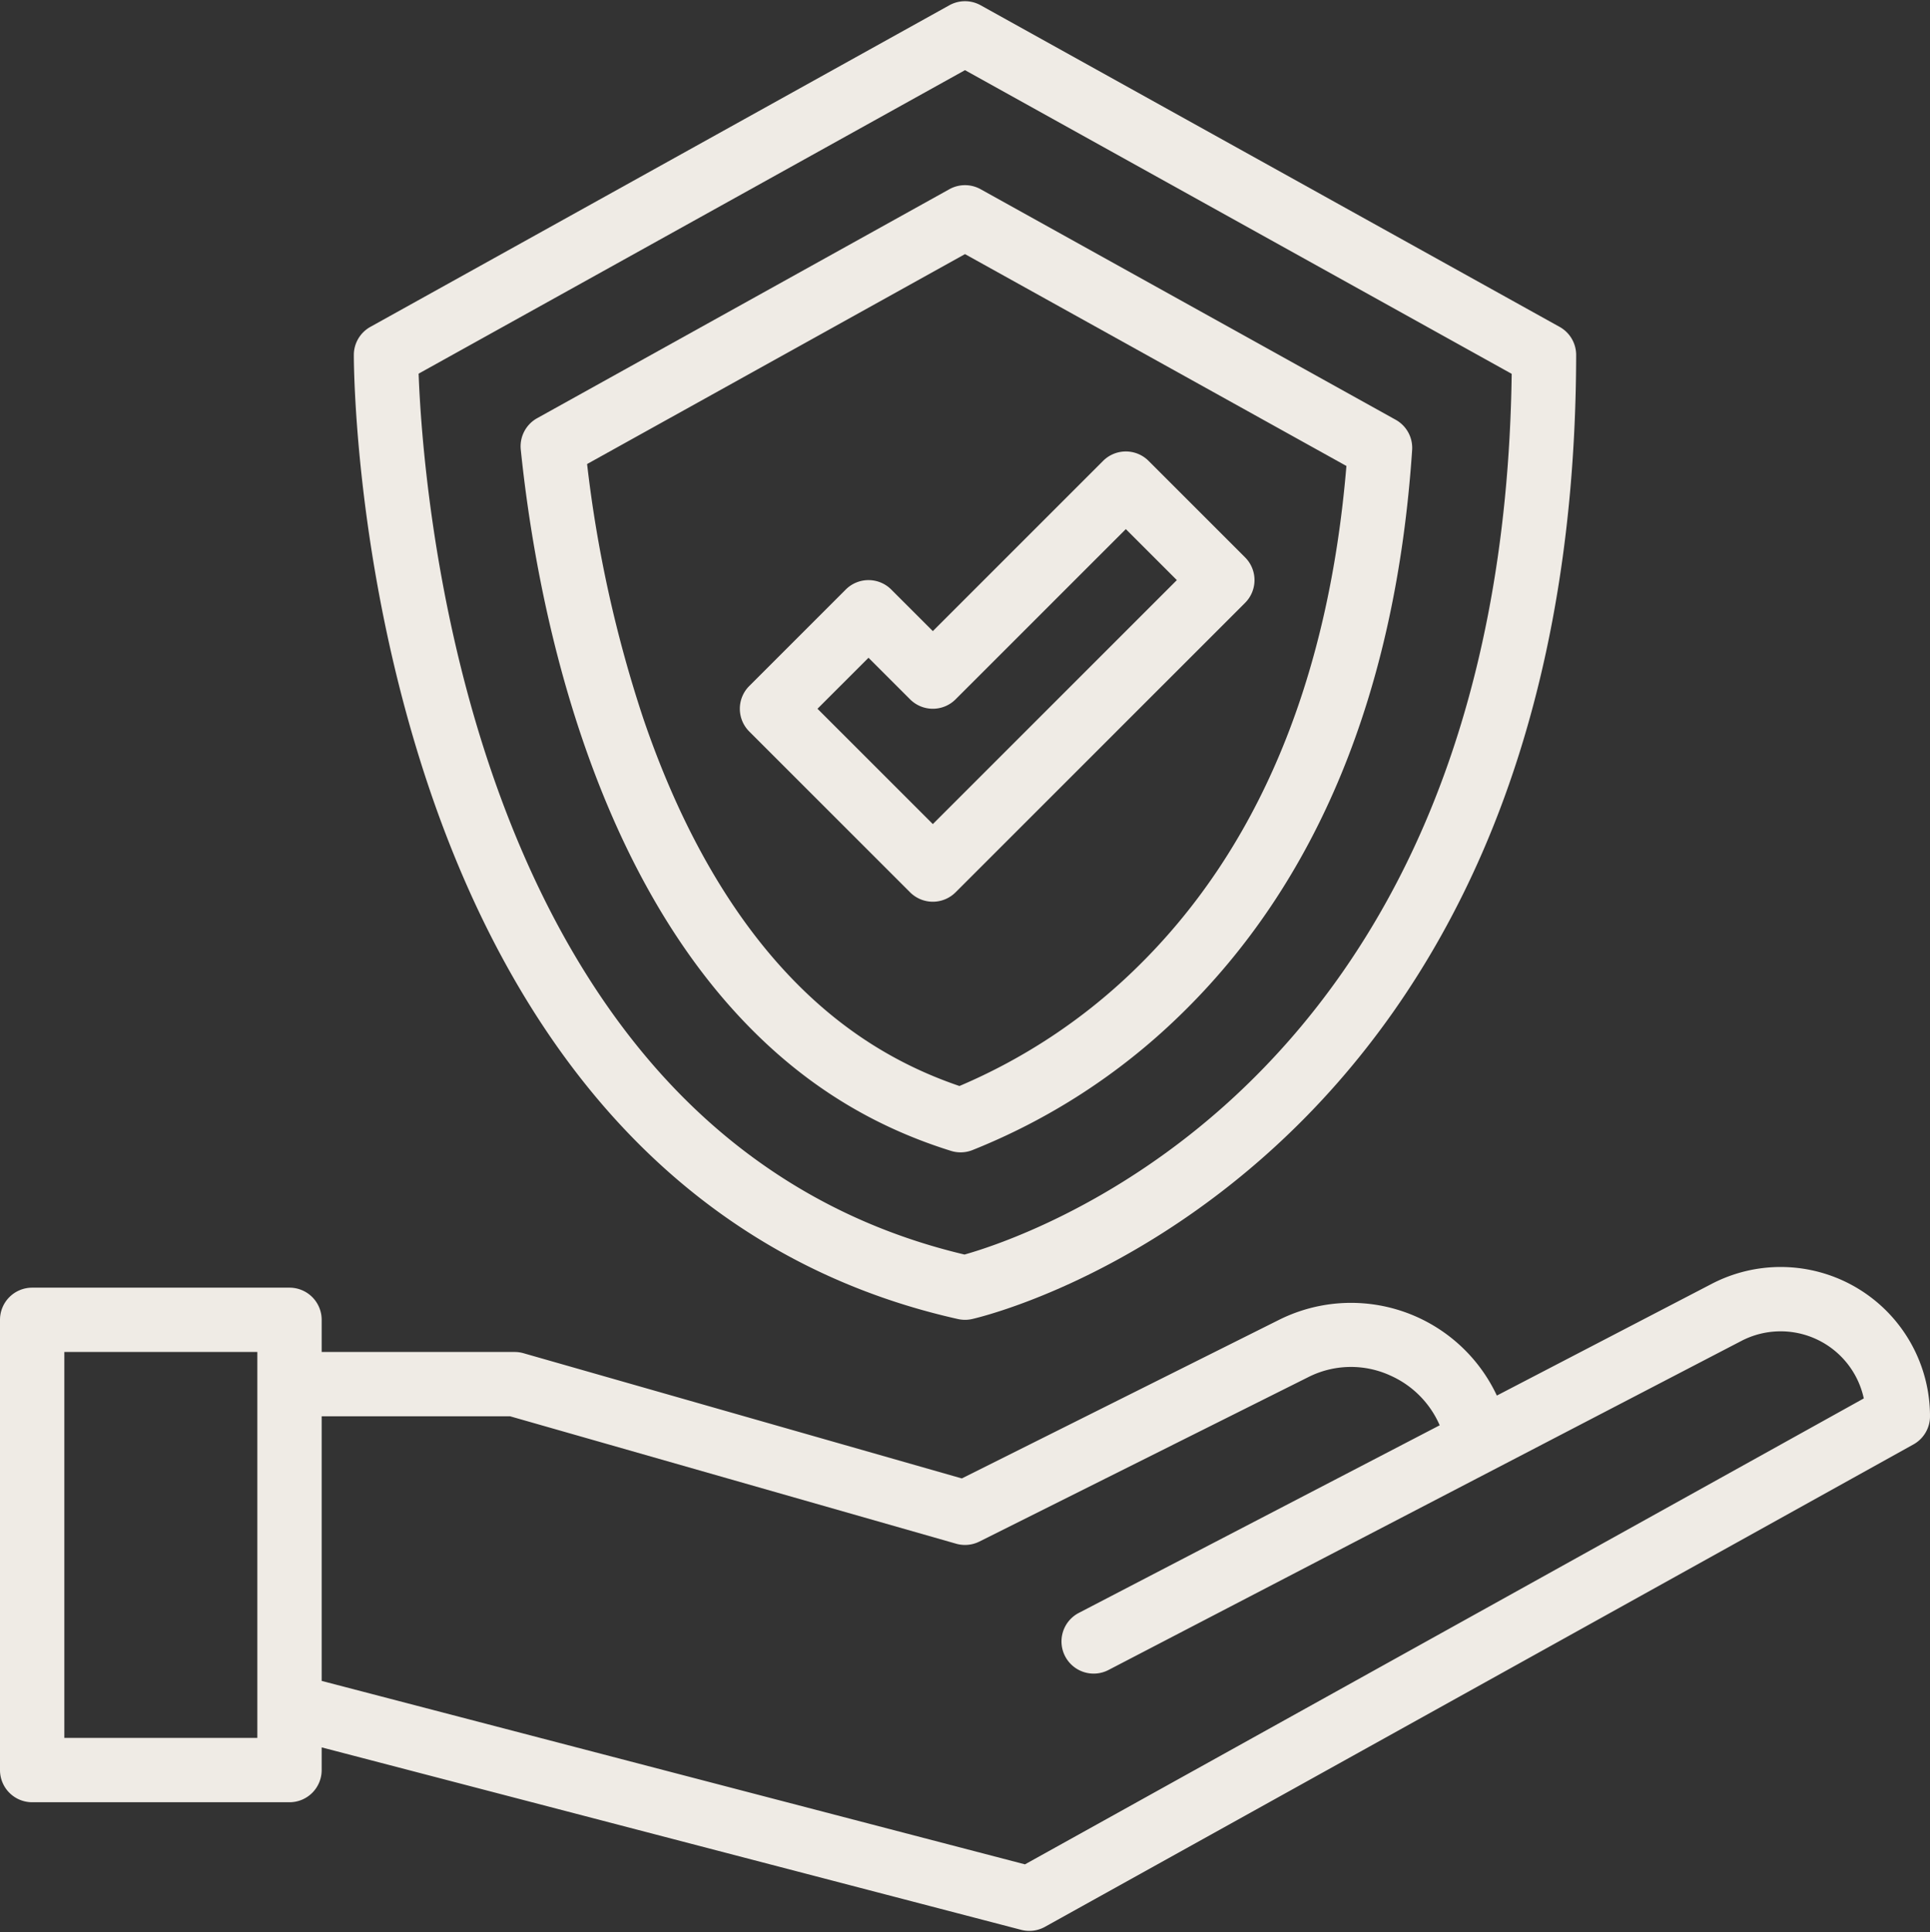
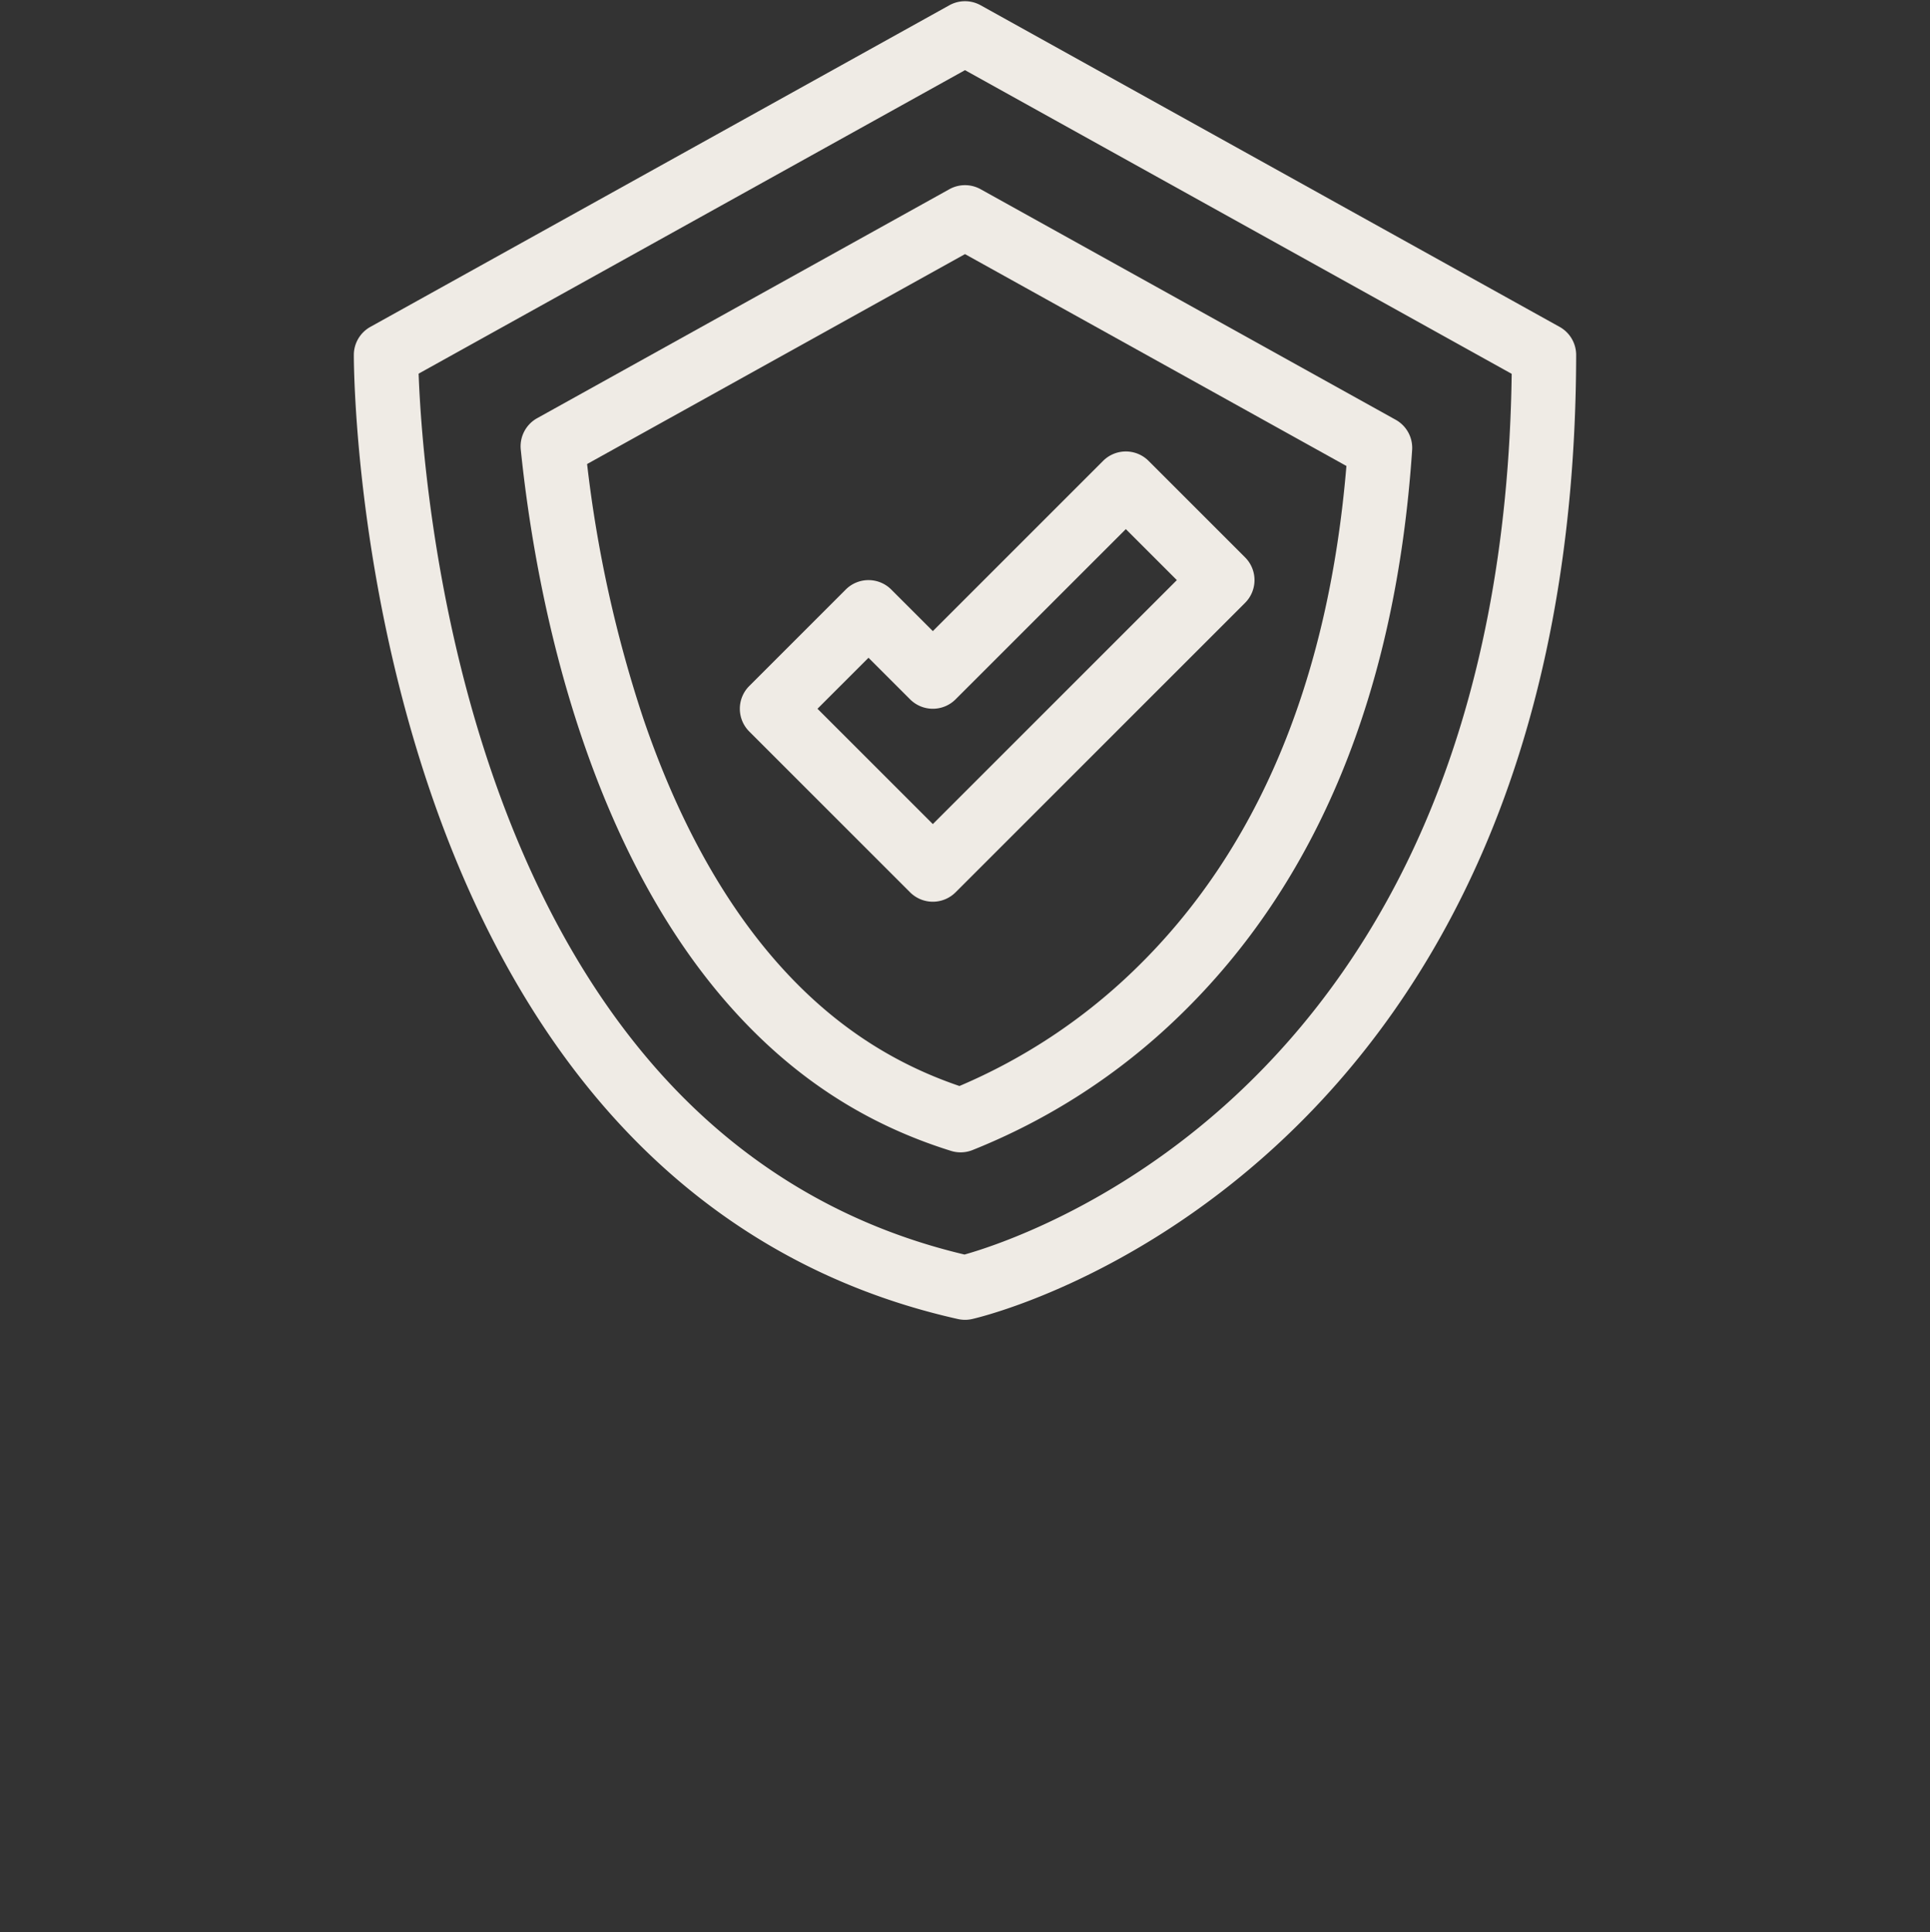
<svg xmlns="http://www.w3.org/2000/svg" fill="#efebe5" height="480.6" preserveAspectRatio="xMidYMid meet" version="1" viewBox="16.0 15.7 480.0 480.6" width="480" zoomAndPan="magnify">
  <rect x="16.0" y="15.7" width="480.0" height="480.6" fill="#333333" stroke="none" />
  <g id="change1_1">
    <path d="m259.885 17.007a8 8 0 0 0 -7.77 0l-144 80a8 8 0 0 0 -4.115 6.979c0 2.092.123 51.848 18.284 106.415 10.763 32.337 25.665 59.578 44.293 80.963 23.556 27.042 53.054 44.687 87.674 52.443a8.017 8.017 0 0 0 3.506 0c1.551-.349 38.427-8.945 75.531-43.039 21.706-19.946 39-44.538 51.409-73.094 15.385-35.412 23.225-77.017 23.3-123.658a8 8 0 0 0 -4.115-7.007zm110.375 203.741c-11.406 26.444-27.276 49.207-47.169 67.656-29.774 27.611-59.955 37.323-67.211 39.359-30.348-7.189-56.279-22.909-77.1-46.746-17.22-19.717-31.08-45.051-41.186-75.285-14.325-42.847-16.988-83.641-17.482-97.087l135.888-75.494 135.965 75.537c-.565 42.288-7.865 79.967-21.705 112.06z" />
  </g>
  <g id="change1_2">
    <path d="m252.115 62.766-102.523 56.957a8 8 0 0 0 -4.073 7.81c1.816 17.671 5.949 44.514 15.33 72.048 9.148 26.86 21.433 49.14 36.512 66.22 15.555 17.619 33.6 29.453 55.163 36.178a7.986 7.986 0 0 0 5.273-.177 157.748 157.748 0 0 0 51.36-33.253c34.467-33.278 54-80.686 58.047-140.908a8 8 0 0 0 -4.1-7.531l-103.219-57.344a8 8 0 0 0 -7.77 0zm98.744 68.843c-4.486 53.731-22.243 95.912-52.815 125.43a142.491 142.491 0 0 1 -43.425 28.8c-17.521-5.96-32.351-16-45.264-30.625-13.672-15.487-24.9-35.94-33.362-60.789a315.16 315.16 0 0 1 -13.979-63.3l93.986-52.215z" />
  </g>
  <g id="change1_3">
    <path d="m237.657 162.343a8 8 0 0 0 -11.314 0l-24 24a8 8 0 0 0 0 11.314l40 40a8 8 0 0 0 11.314 0l72-72a8 8 0 0 0 0-11.314l-24-24a8 8 0 0 0 -11.314 0l-42.343 42.344zm58.343-15.03 12.687 12.687-60.687 60.687-28.687-28.687 12.687-12.687 10.343 10.344a8 8 0 0 0 11.314 0z" />
  </g>
  <g id="change1_4">
-     <path d="m24 464h64a8 8 0 0 0 8-8v-5.645l173.98 45.386a8 8 0 0 0 5.9-.748l216-120a8 8 0 0 0 4.12-6.993 37.141 37.141 0 0 0 -54.276-32.953l-53.45 27.794a40.051 40.051 0 0 0 -54.163-18.841l-78.9 39.453-109.011-31.145a8.013 8.013 0 0 0 -2.2-.308h-48v-8a8 8 0 0 0 -8-8h-64a8 8 0 0 0 -8 8v112a8 8 0 0 0 8 8zm72-96h46.88l110.92 31.692a8 8 0 0 0 5.776-.537l81.689-40.844a23.5 23.5 0 0 1 20.685-.377 23.964 23.964 0 0 1 12.108 12.3l-89.748 46.666a8 8 0 0 0 7.38 14.2l157.41-81.858a21.157 21.157 0 0 1 30.433 14.308l-208.62 115.9-174.913-45.631zm-64-16h48v96h-48z" />
-   </g>
+     </g>
</svg>